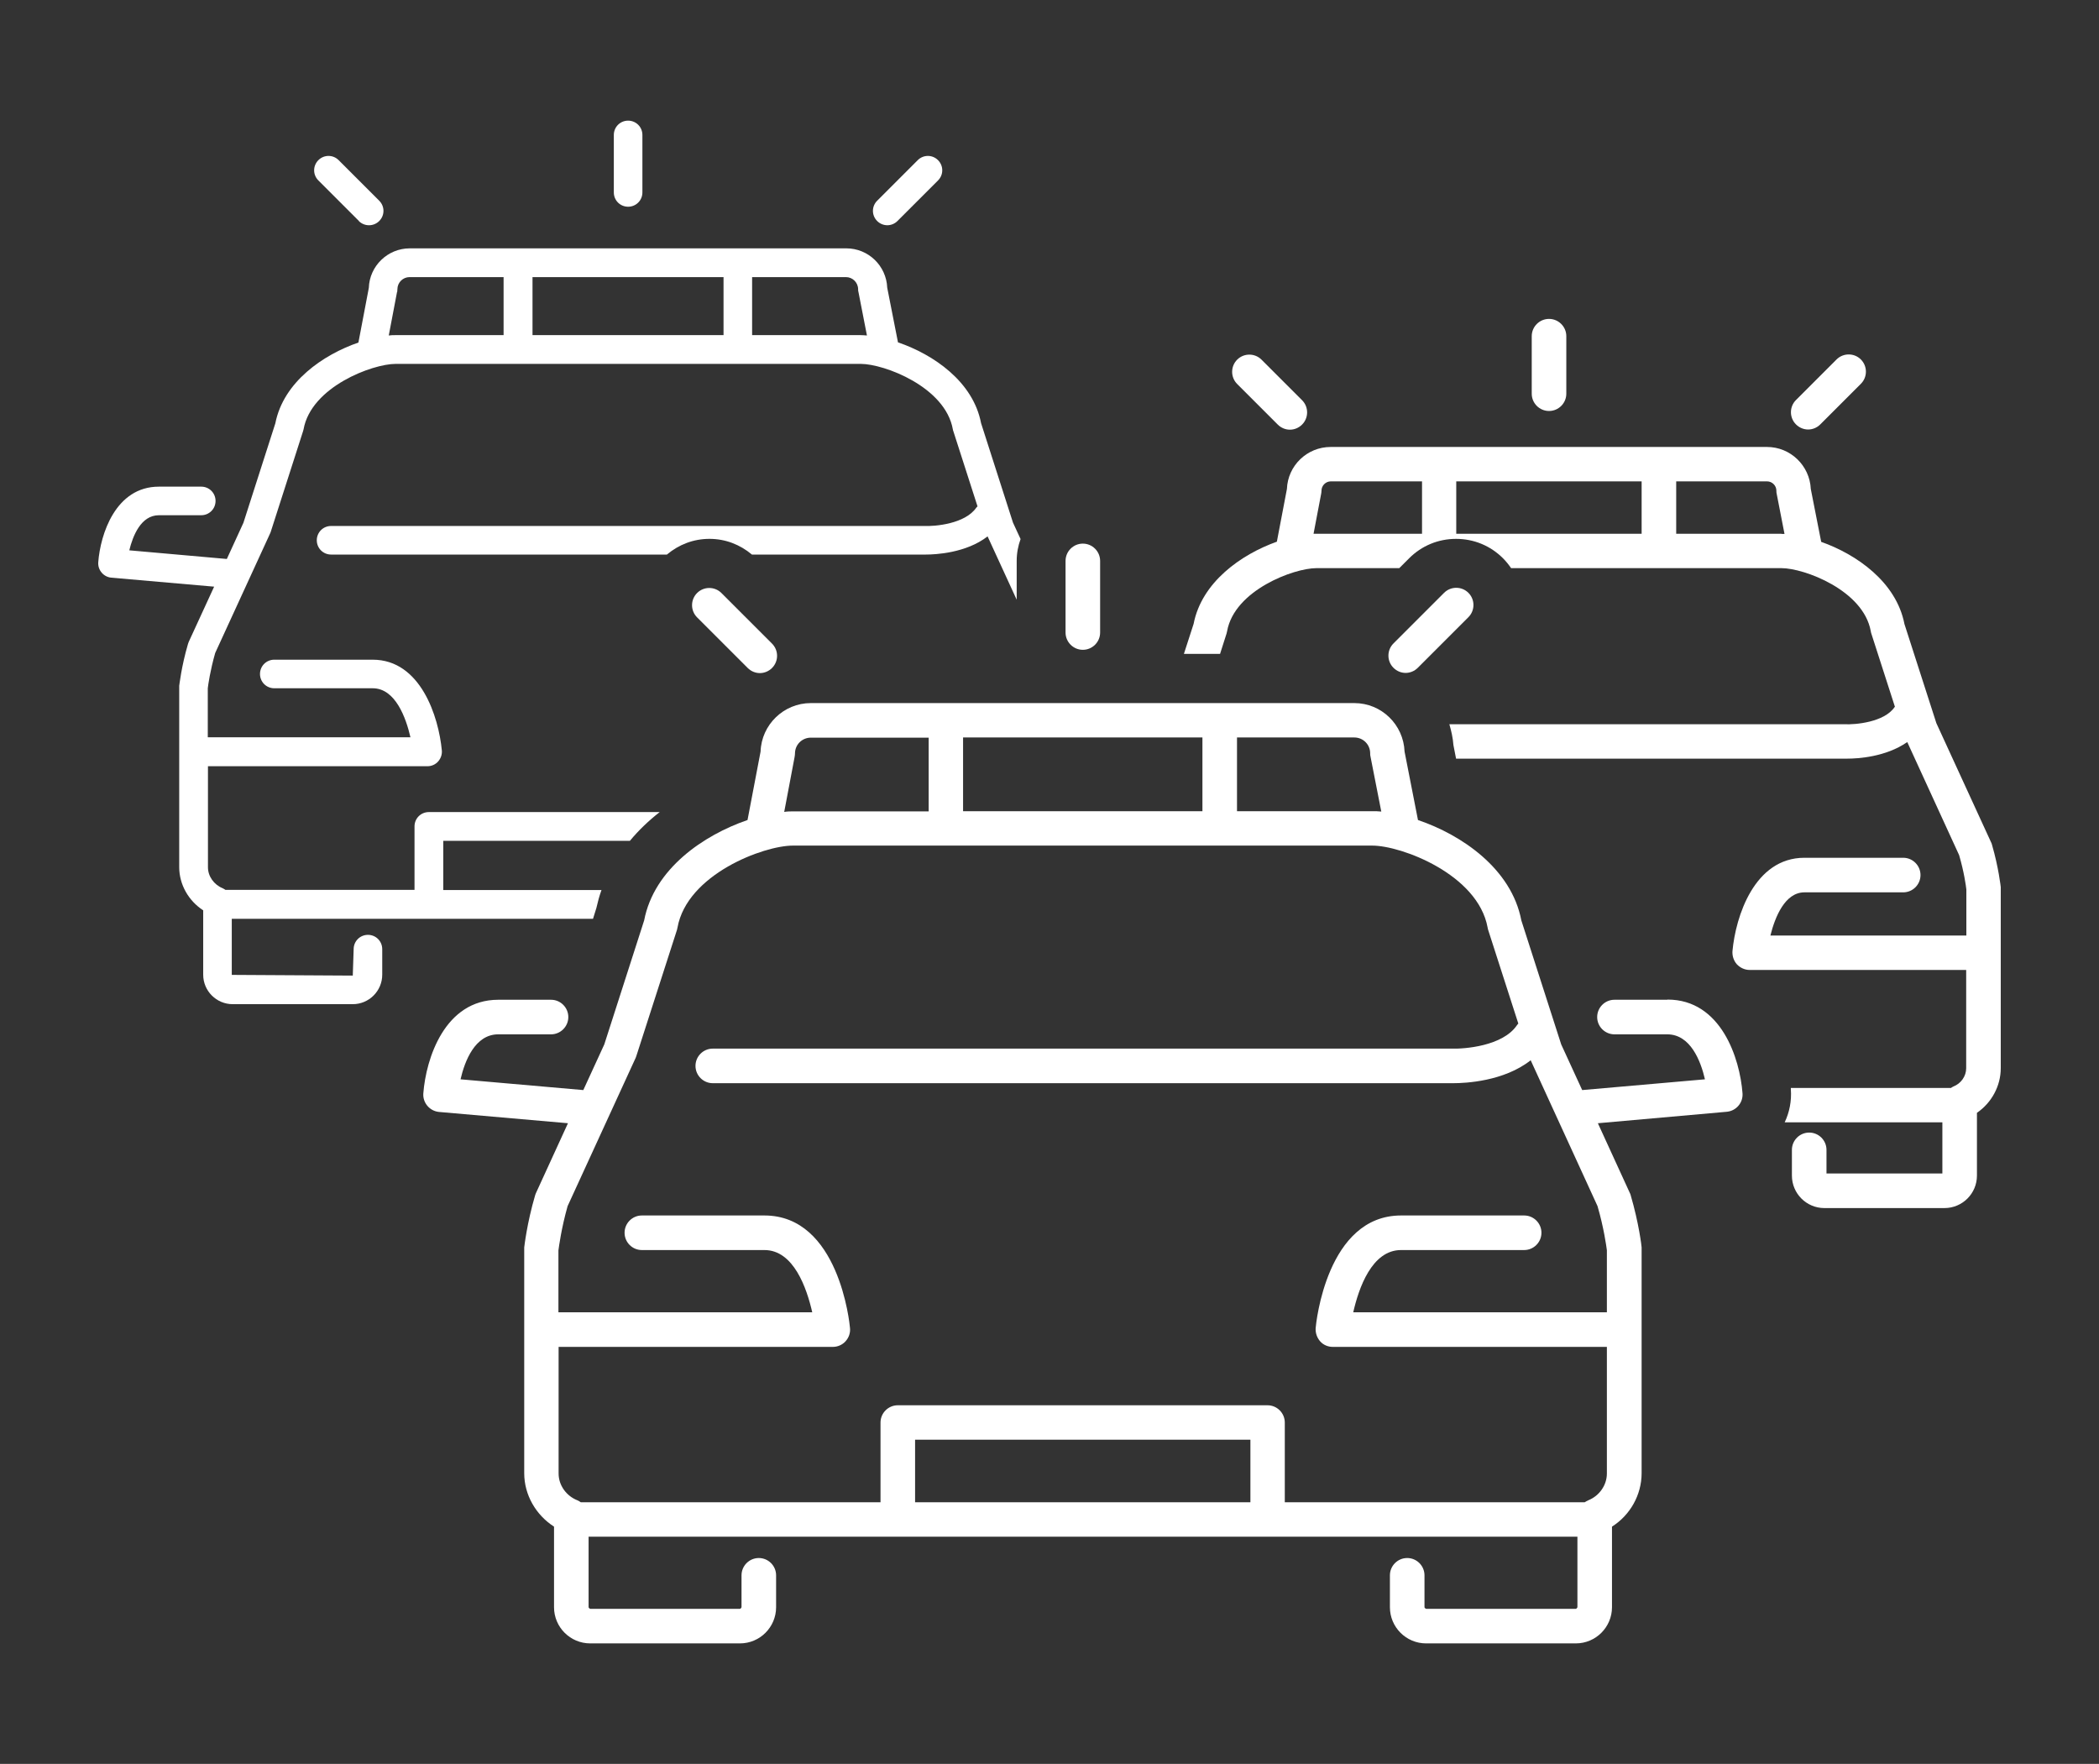
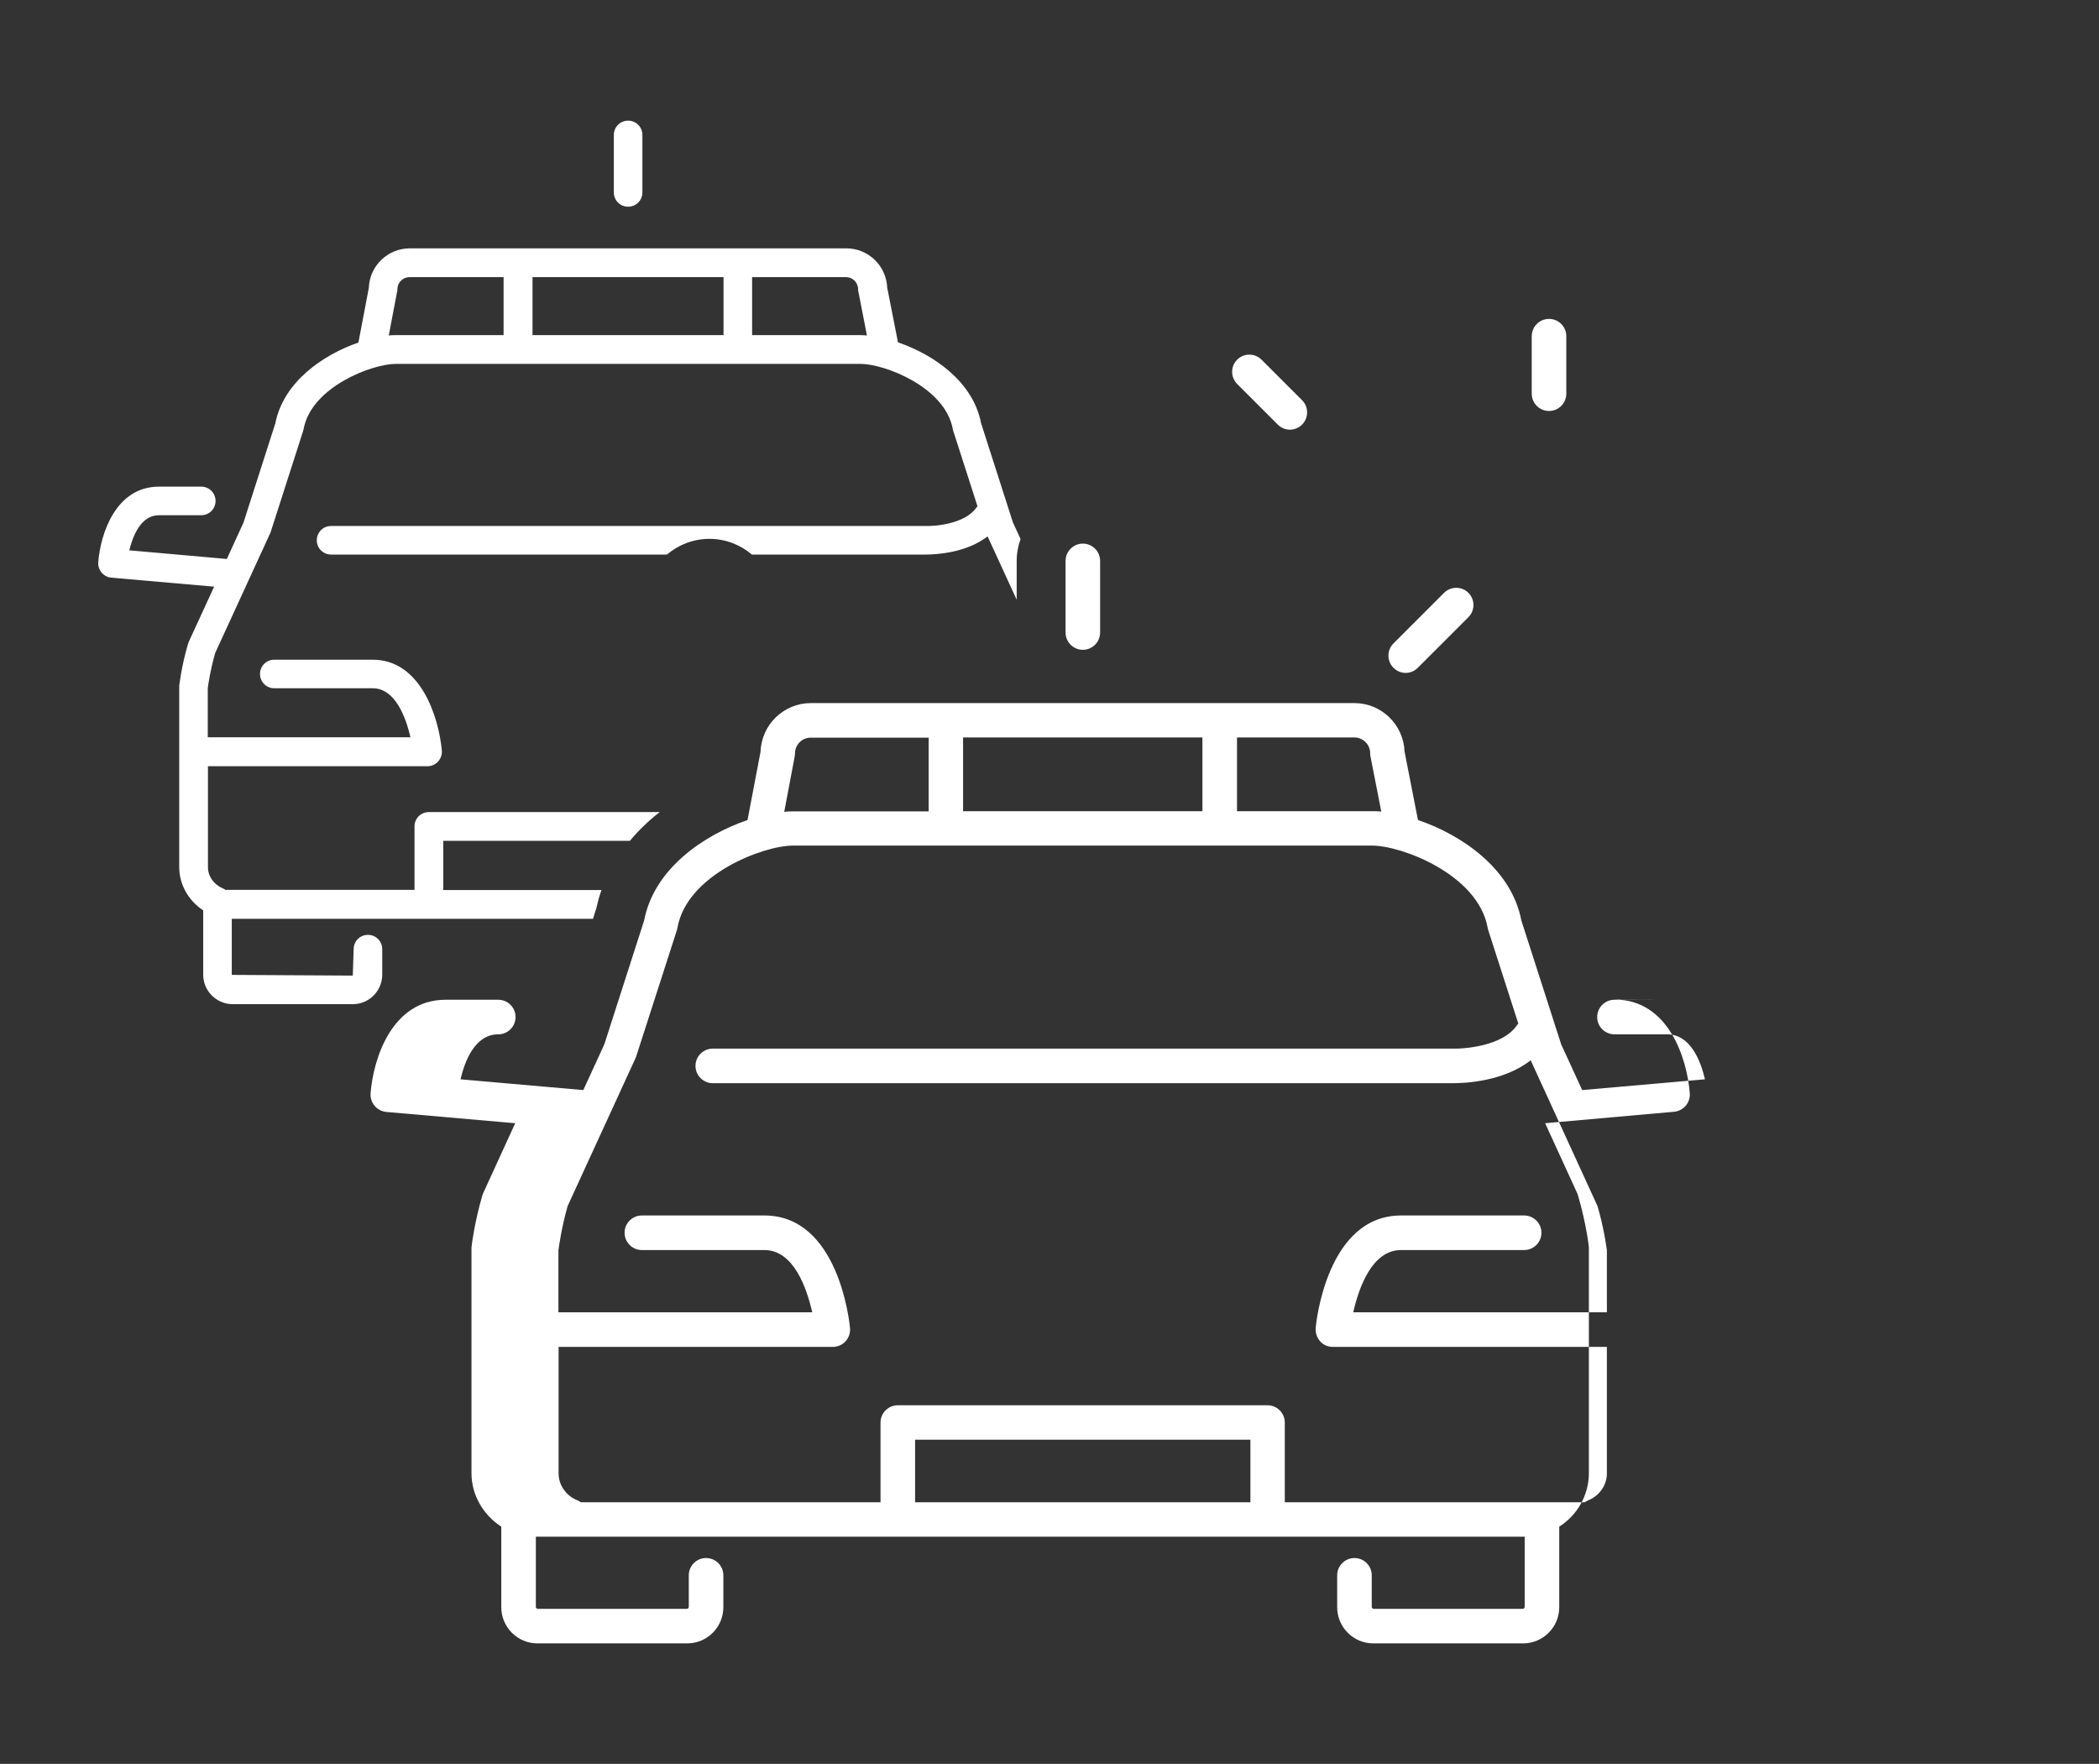
<svg xmlns="http://www.w3.org/2000/svg" id="a" viewBox="0 0 119 100">
  <rect x="0" y="0" width="119" height="100" fill="#333333" stroke="none" />
  <defs>
    <style>.b{fill:#fff;}</style>
  </defs>
  <g>
-     <path class="b" d="M94.52,56.68h-2.99c-.54,0-.98,.44-.98,.98s.44,.98,.98,.98h2.99c1.32,0,1.9,1.51,2.14,2.55l-6.96,.61-1.19-2.59-2.26-7.03c-.56-2.93-3.38-4.85-5.86-5.69l-.76-3.88c-.06-1.53-1.31-2.75-2.85-2.75h-30.81c-1.54,0-2.8,1.23-2.85,2.75l-.74,3.88c-2.48,.85-5.3,2.76-5.86,5.69l-2.26,7.03-1.19,2.59-6.96-.61c.24-1.04,.82-2.55,2.14-2.55h2.99c.54,0,.98-.44,.98-.98s-.44-.98-.98-.98h-2.99c-3.04,0-4.1,3.34-4.25,5.31-.04,.53,.36,1,.89,1.05l7.31,.64-1.81,3.95s-.04,.09-.05,.13c-.47,1.6-.61,2.9-.62,2.96,0,.03,0,.07,0,.1v12.7c0,1.23,.66,2.37,1.69,3.03v4.57c0,1.13,.92,2.05,2.05,2.05h8.49c1.13,0,2.05-.92,2.05-2.05v-1.81c0-.54-.44-.98-.98-.98s-.98,.44-.98,.98v1.81s-.04,.09-.09,.09h-8.49s-.09-.04-.09-.09v-4h56.06v4s-.04,.09-.09,.09h-8.49s-.09-.04-.09-.09v-1.81c0-.54-.44-.98-.98-.98s-.98,.44-.98,.98v1.81c0,1.13,.92,2.05,2.05,2.05h8.49c1.13,0,2.05-.92,2.05-2.05v-4.57c1.03-.65,1.68-1.8,1.68-3.03v-12.7s0-.07,0-.1c0-.05-.15-1.36-.62-2.96-.01-.05-.03-.09-.05-.13l-1.81-3.95,7.31-.65c.53-.05,.93-.51,.89-1.05-.15-1.97-1.21-5.31-4.25-5.31Zm-16.84-13.97c0,.06,0,.13,.02,.19l.61,3.11c-.18-.02-.34-.02-.5-.02h-7.68v-4.18h6.65c.5,0,.9,.4,.9,.9Zm-23.08,3.28v-4.18h13.57v4.18h-13.57Zm-9.55-3.09c.01-.06,.02-.12,.02-.18,0-.5,.4-.9,.9-.9h6.68v4.18h-7.68c-.16,0-.33,0-.51,.03l.59-3.12Zm25.84,42.27h-19.01v-3.55h19.01v3.55Zm20.21-14.28v3.51h-14.38c.31-1.36,1.05-3.53,2.71-3.53h6.98c.54,0,.98-.44,.98-.98s-.44-.98-.98-.98h-6.98c-4.21,0-4.82,6.12-4.84,6.38-.02,.27,.07,.54,.25,.75s.45,.32,.72,.32h15.54v7.18c0,.66-.43,1.27-1.06,1.52-.07,.03-.13,.07-.2,.11h-17v-4.52c0-.54-.44-.98-.98-.98h-20.96c-.54,0-.98,.44-.98,.98v4.52h-16.99c-.06-.04-.12-.08-.19-.11-.64-.25-1.07-.86-1.07-1.52v-7.18h15.55c.28,0,.54-.12,.72-.32s.28-.47,.25-.75c-.02-.26-.63-6.38-4.85-6.38h-6.95c-.54,0-.98,.44-.98,.98s.44,.98,.98,.98h6.95c1.66,0,2.4,2.17,2.71,3.53h-14.39v-3.51c.03-.23,.17-1.27,.52-2.51l3.86-8.41s.03-.07,.04-.11l2.3-7.14s.02-.08,.03-.13c.54-3.02,4.88-4.65,6.54-4.65h32.85c1.65,0,5.99,1.63,6.54,4.65,0,.04,.02,.08,.03,.13l1.71,5.31s-.07,.07-.09,.11c-.8,1.16-2.94,1.34-3.74,1.31H40.41c-.54,0-.98,.44-.98,.98s.44,.98,.98,.98h41.8s.09,0,.19,0c.67,0,2.86-.1,4.38-1.3l3.79,8.27c.36,1.24,.5,2.27,.53,2.5Z" />
+     <path class="b" d="M94.52,56.68h-2.99c-.54,0-.98,.44-.98,.98s.44,.98,.98,.98h2.99c1.32,0,1.9,1.51,2.14,2.55l-6.96,.61-1.19-2.59-2.26-7.03c-.56-2.93-3.38-4.85-5.86-5.69l-.76-3.88c-.06-1.53-1.31-2.75-2.85-2.75h-30.81c-1.54,0-2.8,1.23-2.85,2.75l-.74,3.88c-2.48,.85-5.3,2.76-5.86,5.69l-2.26,7.03-1.19,2.59-6.96-.61c.24-1.04,.82-2.55,2.14-2.55c.54,0,.98-.44,.98-.98s-.44-.98-.98-.98h-2.99c-3.04,0-4.1,3.34-4.25,5.31-.04,.53,.36,1,.89,1.05l7.31,.64-1.81,3.95s-.04,.09-.05,.13c-.47,1.6-.61,2.9-.62,2.96,0,.03,0,.07,0,.1v12.7c0,1.23,.66,2.37,1.69,3.03v4.57c0,1.13,.92,2.05,2.05,2.05h8.49c1.13,0,2.05-.92,2.05-2.05v-1.81c0-.54-.44-.98-.98-.98s-.98,.44-.98,.98v1.81s-.04,.09-.09,.09h-8.49s-.09-.04-.09-.09v-4h56.06v4s-.04,.09-.09,.09h-8.49s-.09-.04-.09-.09v-1.81c0-.54-.44-.98-.98-.98s-.98,.44-.98,.98v1.81c0,1.13,.92,2.05,2.05,2.05h8.49c1.13,0,2.05-.92,2.05-2.05v-4.57c1.03-.65,1.68-1.8,1.68-3.03v-12.7s0-.07,0-.1c0-.05-.15-1.36-.62-2.96-.01-.05-.03-.09-.05-.13l-1.81-3.95,7.31-.65c.53-.05,.93-.51,.89-1.05-.15-1.97-1.21-5.31-4.25-5.31Zm-16.84-13.97c0,.06,0,.13,.02,.19l.61,3.11c-.18-.02-.34-.02-.5-.02h-7.68v-4.18h6.65c.5,0,.9,.4,.9,.9Zm-23.08,3.28v-4.18h13.57v4.18h-13.57Zm-9.55-3.09c.01-.06,.02-.12,.02-.18,0-.5,.4-.9,.9-.9h6.68v4.18h-7.68c-.16,0-.33,0-.51,.03l.59-3.12Zm25.84,42.27h-19.01v-3.55h19.01v3.55Zm20.21-14.28v3.51h-14.38c.31-1.36,1.05-3.53,2.71-3.53h6.98c.54,0,.98-.44,.98-.98s-.44-.98-.98-.98h-6.98c-4.21,0-4.82,6.12-4.84,6.38-.02,.27,.07,.54,.25,.75s.45,.32,.72,.32h15.54v7.18c0,.66-.43,1.27-1.06,1.52-.07,.03-.13,.07-.2,.11h-17v-4.52c0-.54-.44-.98-.98-.98h-20.96c-.54,0-.98,.44-.98,.98v4.52h-16.99c-.06-.04-.12-.08-.19-.11-.64-.25-1.07-.86-1.07-1.52v-7.18h15.55c.28,0,.54-.12,.72-.32s.28-.47,.25-.75c-.02-.26-.63-6.38-4.85-6.38h-6.95c-.54,0-.98,.44-.98,.98s.44,.98,.98,.98h6.95c1.66,0,2.4,2.17,2.71,3.53h-14.39v-3.51c.03-.23,.17-1.27,.52-2.51l3.86-8.41s.03-.07,.04-.11l2.3-7.14s.02-.08,.03-.13c.54-3.02,4.88-4.65,6.54-4.65h32.85c1.65,0,5.99,1.63,6.54,4.65,0,.04,.02,.08,.03,.13l1.71,5.31s-.07,.07-.09,.11c-.8,1.16-2.94,1.34-3.74,1.31H40.41c-.54,0-.98,.44-.98,.98s.44,.98,.98,.98h41.8s.09,0,.19,0c.67,0,2.86-.1,4.38-1.3l3.79,8.27c.36,1.24,.5,2.27,.53,2.5Z" />
    <path class="b" d="M61.39,36.84c.54,0,.98-.44,.98-.98v-4.06c0-.54-.44-.98-.98-.98s-.98,.44-.98,.98v4.06c0,.54,.44,.98,.98,.98Z" />
    <path class="b" d="M79.69,38.15c.25,0,.5-.1,.69-.29l2.87-2.87c.38-.38,.38-1,0-1.38-.38-.38-1-.38-1.38,0l-2.87,2.87c-.38,.38-.38,1,0,1.38,.19,.19,.44,.29,.69,.29Z" />
-     <path class="b" d="M42.39,37.87c.19,.19,.44,.29,.69,.29s.5-.1,.69-.29c.38-.38,.38-1,0-1.38l-2.87-2.87c-.38-.38-1-.38-1.38,0-.38,.38-.38,1,0,1.38l2.87,2.87Z" />
  </g>
  <path class="b" d="M35.61,11.72c.45,0,.81-.36,.81-.81v-3.26c0-.45-.36-.81-.81-.81s-.81,.36-.81,.81v3.26c0,.45,.36,.81,.81,.81Z" />
-   <path class="b" d="M50.3,12.77c.21,0,.42-.08,.58-.24l2.3-2.3c.32-.32,.32-.83,0-1.15s-.83-.32-1.15,0l-2.3,2.3c-.32,.32-.32,.83,0,1.15,.16,.16,.37,.24,.58,.24Z" />
-   <path class="b" d="M20.34,12.53c.16,.16,.37,.24,.58,.24s.42-.08,.58-.24c.32-.32,.32-.83,0-1.15l-2.3-2.3c-.32-.32-.83-.32-1.15,0s-.32,.83,0,1.15l2.3,2.3Z" />
  <path class="b" d="M87.82,23.3c.54,0,.98-.44,.98-.98v-3.26c0-.54-.44-.98-.98-.98s-.98,.44-.98,.98v3.26c0,.54,.44,.98,.98,.98Z" />
-   <path class="b" d="M102.51,24.35c.25,0,.5-.1,.69-.29l2.3-2.3c.38-.38,.38-1,0-1.38-.38-.38-1-.38-1.38,0l-2.3,2.3c-.38,.38-.38,1,0,1.38,.19,.19,.44,.29,.69,.29Z" />
  <path class="b" d="M72.44,24.07c.19,.19,.44,.29,.69,.29s.5-.1,.69-.29c.38-.38,.38-1,0-1.38l-2.3-2.3c-.38-.38-1-.38-1.38,0-.38,.38-.38,1,0,1.38l2.3,2.3Z" />
  <g>
    <path class="b" d="M21.67,53.81c0-.45-.36-.81-.81-.81s-.81,.36-.81,.81l-.05,1.5-6.86-.04v-3.18h20.48l.19-.61c.08-.35,.17-.69,.29-1.02h-8.97v-2.79h10.58c.49-.59,1.05-1.13,1.69-1.63h-13.09c-.45,0-.81,.36-.81,.81v3.6H12.78s-.1-.07-.15-.09c-.5-.2-.84-.68-.84-1.19v-5.73h12.45c.23,0,.45-.1,.6-.27,.15-.17,.23-.4,.21-.62-.18-1.91-1.2-5.15-3.92-5.15h-5.58c-.45,0-.81,.36-.81,.81s.36,.81,.81,.81h5.58c1.29,0,1.89,1.69,2.14,2.78H11.78v-2.78c.02-.19,.14-1.02,.42-2l3.1-6.75s.03-.06,.04-.09l1.84-5.73s.02-.07,.03-.11c.43-2.41,3.9-3.71,5.22-3.71h26.37c1.32,0,4.79,1.3,5.22,3.71,0,.04,.02,.07,.03,.11l1.37,4.26s-.05,.04-.07,.07c-.63,.92-2.34,1.07-2.97,1.04H18.77c-.45,0-.81,.36-.81,.81s.36,.81,.81,.81h19.04c.68-.57,1.51-.89,2.41-.89s1.73,.32,2.41,.89h9.7s.07,0,.16,0c.53,0,2.28-.08,3.5-1.03l1.65,3.59v-2.2c0-.44,.08-.85,.22-1.24l-.43-.93-1.81-5.64c-.45-2.36-2.71-3.9-4.71-4.58l-.61-3.1c-.05-1.24-1.07-2.23-2.32-2.23H23.23c-1.25,0-2.28,1-2.32,2.24l-.59,3.1c-2,.69-4.25,2.23-4.71,4.58l-1.81,5.64-.94,2.05-5.53-.49c.2-.82,.66-1.99,1.68-1.99h2.4c.45,0,.81-.36,.81-.81s-.36-.81-.81-.81h-2.4c-2.46,0-3.32,2.7-3.44,4.29-.03,.44,.3,.83,.74,.87l5.83,.51-1.44,3.13s-.03,.07-.04,.11c-.38,1.29-.49,2.34-.5,2.38,0,.03,0,.06,0,.09v10.19c0,.99,.53,1.91,1.36,2.45v3.65c0,.92,.75,1.67,1.67,1.67h6.81c.92,0,1.67-.75,1.67-1.67v-1.46ZM42.65,15.71h5.31c.38,0,.69,.31,.69,.69,0,.05,0,.11,.02,.16l.48,2.46c-.13-.01-.25-.02-.37-.02h-6.14v-3.29Zm-12.46,0h10.83v3.29h-10.83v-3.29Zm-7.67,.84s.01-.1,.01-.15c0-.38,.31-.69,.69-.69h5.33v3.29h-6.14c-.12,0-.24,0-.37,.02l.47-2.47Z" />
-     <path class="b" d="M113.43,50.29s-.12-1.11-.5-2.41c-.01-.05-.03-.09-.05-.13l-3.1-6.75-1.81-5.62c-.46-2.38-2.71-3.95-4.72-4.66l-.59-3c-.06-1.32-1.15-2.38-2.48-2.38h-24.74c-1.34,0-2.43,1.06-2.48,2.38l-.57,2.99c-2.02,.72-4.26,2.29-4.72,4.66l-.55,1.7h2.05l.37-1.16s.02-.08,.03-.13c.42-2.32,3.78-3.57,5.06-3.57h4.7l.56-.56c.71-.71,1.65-1.1,2.66-1.1s1.95,.39,2.66,1.1c.18,.18,.33,.37,.46,.56h15.33c1.28,0,4.64,1.25,5.06,3.57,0,.04,.02,.08,.03,.13l1.34,4.16s-.01,.01-.02,.02c-.59,.86-2.23,1-2.84,.97h-22.4c.11,.38,.2,.77,.23,1.18l.15,.77h21.98s.11,0,.2,0c.59,0,2.18-.09,3.4-.94l2.94,6.41c.28,.95,.39,1.76,.41,1.95v2.61h-11.11c.26-1.04,.82-2.45,1.93-2.45h5.6c.54,0,.98-.44,.98-.98s-.44-.98-.98-.98h-5.6c-2.84,0-3.9,3.33-4.08,5.29-.02,.27,.07,.55,.25,.75,.19,.2,.45,.32,.72,.32h12.28v5.57c0,.45-.29,.87-.73,1.04-.05,.02-.09,.05-.13,.08h-9.08s0,.05,0,.07c.05,.67-.08,1.31-.35,1.88h8.94v2.9h-6.57v-1.34c0-.54-.44-.98-.98-.98s-.98,.44-.98,.98v1.46c0,1.01,.82,1.84,1.84,1.84h6.81c1.01,0,1.84-.82,1.84-1.84v-3.56c.83-.57,1.35-1.52,1.35-2.53v-10.19s0-.07,0-.1Zm-32.82-20.03h-5.97c-.05,0-.12,0-.17,0l.43-2.26c.01-.06,.02-.12,.02-.18,0-.29,.24-.53,.53-.53h5.17v2.97Zm12.46,0h-10.51v-2.97h10.51v2.97Zm7.93,0h-5.97v-2.97h5.15c.29,0,.53,.24,.53,.53,0,.06,0,.13,.02,.19l.44,2.26c-.05,0-.11,0-.17,0Z" />
  </g>
</svg>